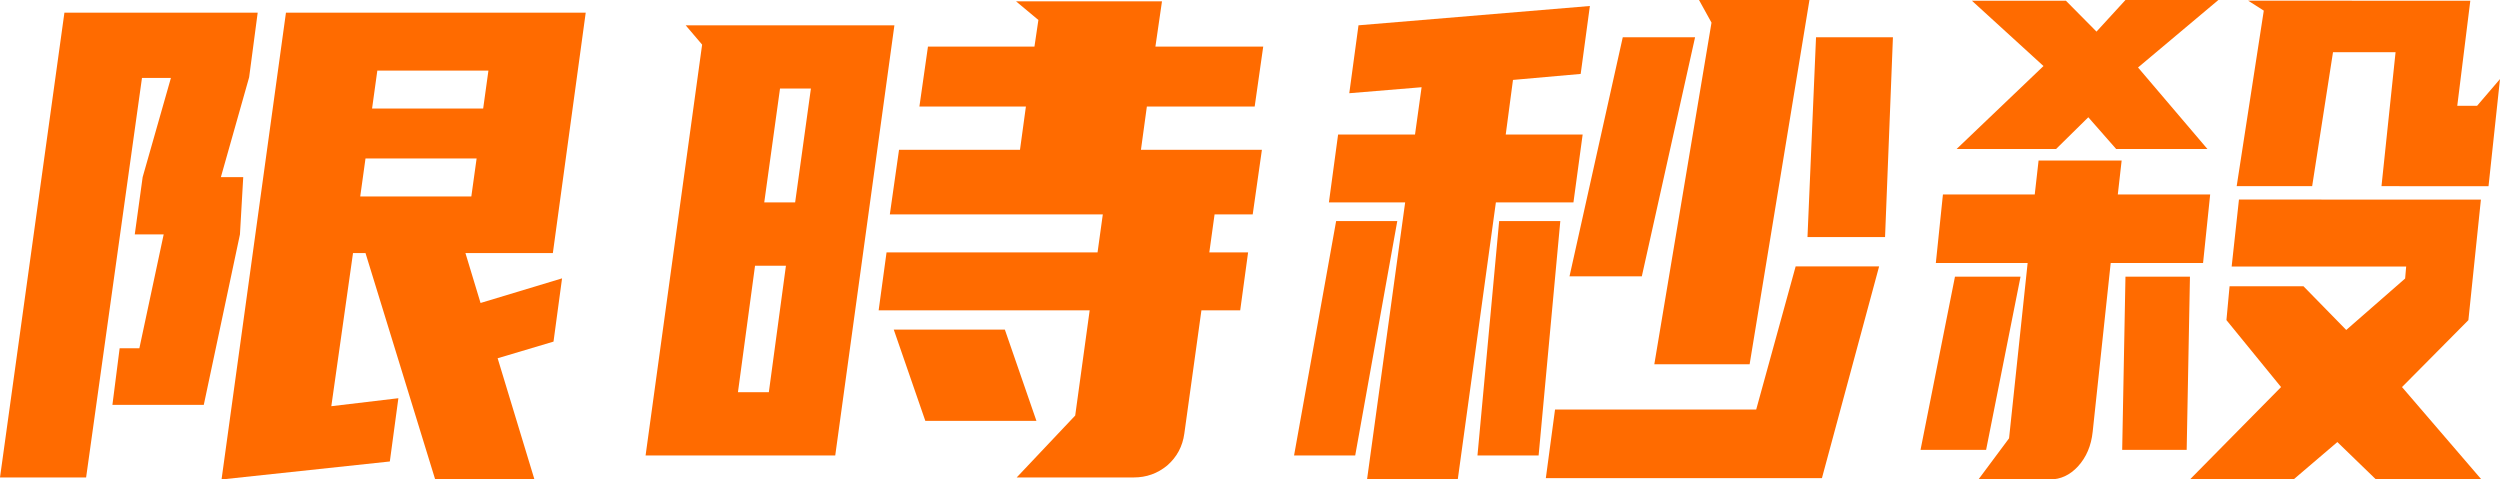
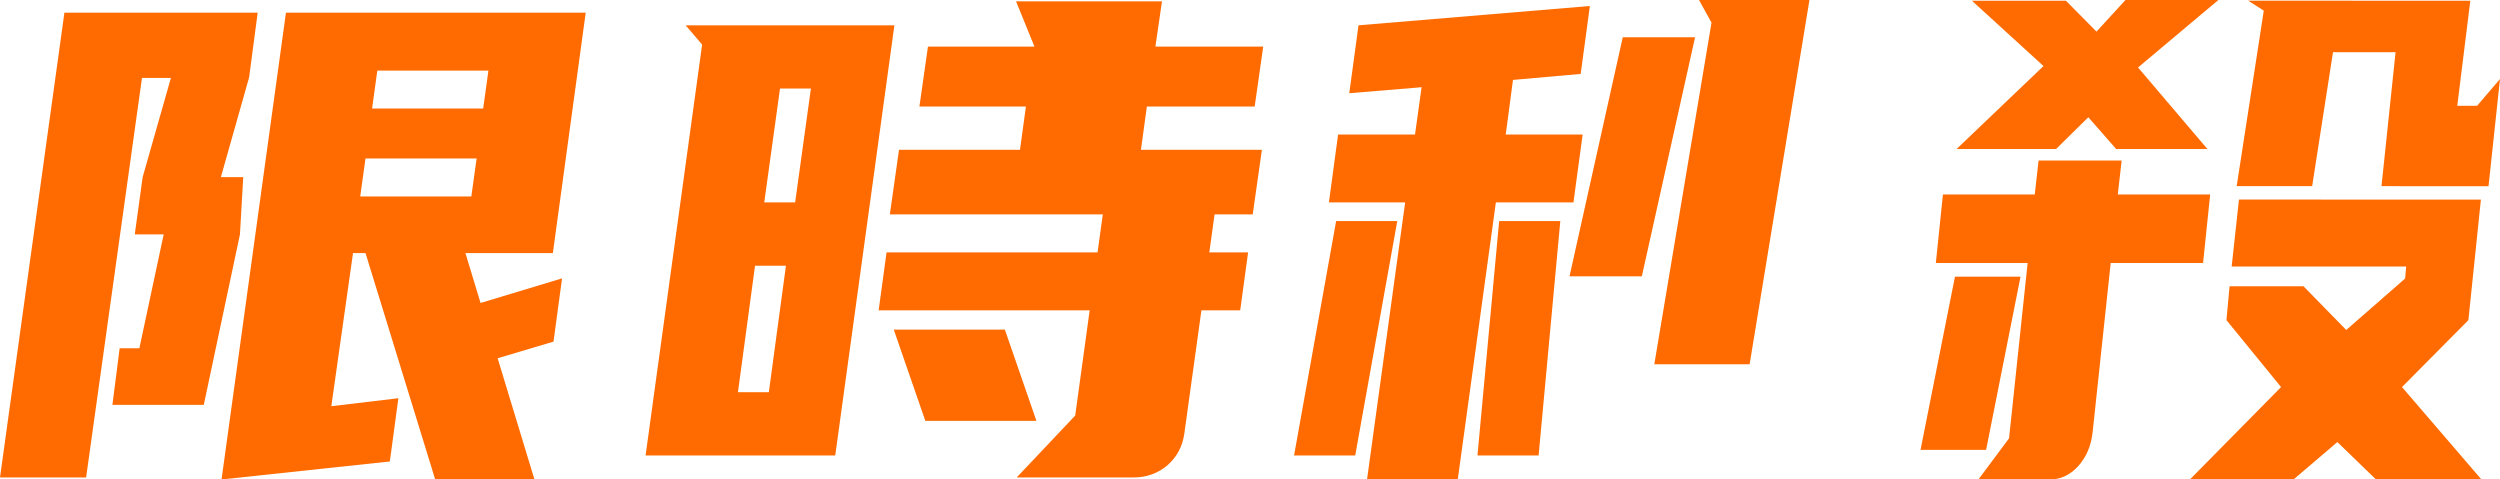
<svg xmlns="http://www.w3.org/2000/svg" width="146" height="28" viewBox="0 0 146 28" fill="none">
  <path d="M88.358 4.667L92.312 4.317L92.849 0.35L79.336 1.478L78.798 5.444L83.021 5.094L82.637 7.856H78.145L77.608 11.822H82.061L79.835 28H85.133L87.359 11.822H91.889L92.427 7.856H87.935L88.358 4.667Z" fill="#FF6B00" />
  <path d="M99.222 0L99.952 1.322L96.612 21.272H102.178L105.672 0H99.222Z" fill="#FF6B00" />
-   <path d="M104.866 15.556L102.562 23.917H90.814L90.277 27.922H106.401L109.741 15.556H104.866Z" fill="#FF6B00" />
  <path d="M91.659 16.139H95.882L98.992 2.178H94.769L91.659 16.139Z" fill="#FF6B00" />
-   <path d="M110.547 2.178H106.056L105.557 13.844H110.087L110.547 2.178Z" fill="#FF6B00" />
  <path d="M87.551 12.911L86.284 26.6H89.855L91.122 12.911H87.551Z" fill="#FF6B00" />
  <path d="M78.03 12.911L75.573 26.6H79.144L81.601 12.911H78.03Z" fill="#FF6B00" />
-   <path d="M64.097 14.739L64.404 12.522H51.966L52.503 8.75H59.567L59.913 6.222H53.693L54.193 2.722H60.412L60.642 1.167L59.337 0.078H67.86L67.476 2.722H73.772L73.273 6.222H66.977L66.631 8.75H73.695L73.158 12.522H70.931L70.624 14.739H72.889L72.428 18.122H70.163L69.165 25.317C69.063 26.069 68.73 26.691 68.167 27.183C67.604 27.65 66.951 27.883 66.209 27.883H59.375L62.792 24.267L63.637 18.122H51.313L51.774 14.739H64.097Z" fill="#FF6B00" />
+   <path d="M64.097 14.739L64.404 12.522H51.966L52.503 8.75H59.567L59.913 6.222H53.693L54.193 2.722H60.412L59.337 0.078H67.86L67.476 2.722H73.772L73.273 6.222H66.977L66.631 8.75H73.695L73.158 12.522H70.931L70.624 14.739H72.889L72.428 18.122H70.163L69.165 25.317C69.063 26.069 68.73 26.691 68.167 27.183C67.604 27.65 66.951 27.883 66.209 27.883H59.375L62.792 24.267L63.637 18.122H51.313L51.774 14.739H64.097Z" fill="#FF6B00" />
  <path d="M60.527 24.578H54.039L52.196 19.25H58.684L60.527 24.578Z" fill="#FF6B00" />
  <path fill-rule="evenodd" clip-rule="evenodd" d="M29.062 20.922L32.325 19.95L32.824 16.256L28.064 17.694L27.181 14.778H32.287L34.206 0.739H16.7L12.938 28L22.766 26.95L23.265 23.256L19.349 23.722L20.616 14.778H21.345L25.415 28H31.212L29.062 20.922ZM27.834 9.256L27.526 11.472H21.038L21.345 9.256H27.834ZM28.217 6.339H21.729L22.036 4.122H28.524L28.217 6.339Z" fill="#FF6B00" />
  <path d="M5.029 27.883L8.292 4.55H9.982L8.331 10.344L7.87 13.689H9.559L8.139 20.339H6.987L6.565 23.644H11.901L14.013 13.689L14.205 10.344H12.899L14.55 4.511L15.049 0.739H3.762L0 27.883H5.029Z" fill="#FF6B00" />
  <path fill-rule="evenodd" clip-rule="evenodd" d="M40.044 1.478L41.004 2.606L37.702 26.6H48.778L52.233 1.478H40.044ZM45.899 15.517L44.9 22.906H43.096L44.094 15.517H45.899ZM46.436 11.822H44.632L45.553 5.172H47.357L46.436 11.822Z" fill="#FF6B00" />
  <path d="M124.861 3.941L129.553 0H124.127L122.436 1.846L120.649 0.042H115.159L119.34 3.857L114.265 8.702H120.074L121.957 6.848L123.585 8.702H128.914L124.861 3.941Z" fill="#FF6B00" />
  <path d="M117.329 25.597L115.542 27.998H119.723C120.34 27.998 120.882 27.745 121.351 27.24C121.84 26.706 122.127 26.032 122.212 25.218L123.265 15.359H128.659L129.074 11.357H123.68L123.904 9.376H119.053L118.829 11.357H113.467L113.053 15.359H118.414L117.329 25.597Z" fill="#FF6B00" />
  <path d="M112.159 26.271H115.989L117.999 16.159H114.17L112.159 26.271Z" fill="#FF6B00" />
-   <path d="M127.893 16.159H124.127L123.936 26.271H127.702L127.893 16.159Z" fill="#FF6B00" />
  <path d="M130.024 18.694L133.214 22.605L127.893 27.998H133.945L136.502 25.816L138.755 27.998L144.915 28L140.277 22.605L144.154 18.696L144.885 11.656L130.755 11.654L130.329 15.565H140.52L140.46 16.265L137.02 19.27L134.523 16.718H130.207L130.024 18.694Z" fill="#FF6B00" />
  <path d="M139.901 3.05L139.079 10.872L145.33 10.873L146 4.616L144.661 6.18H143.504L144.266 0.042L131.293 0.04L132.205 0.621L130.622 10.872H135.03L136.247 3.05H139.901Z" fill="#FF6B00" />
</svg>